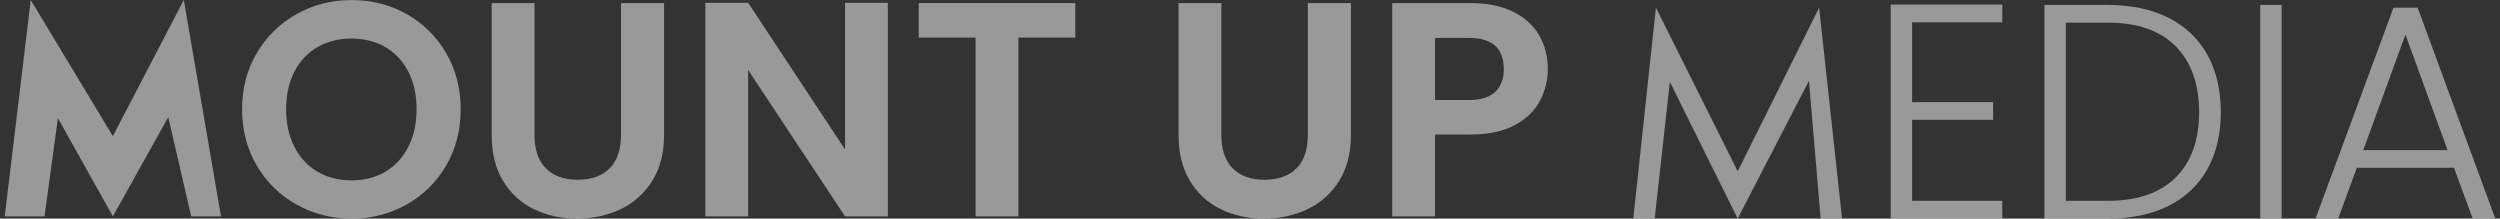
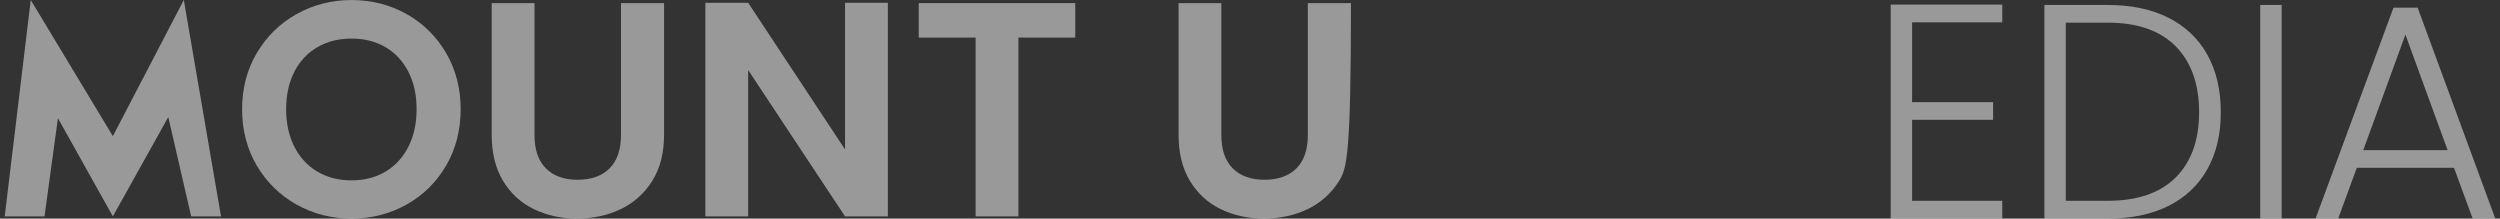
<svg xmlns="http://www.w3.org/2000/svg" width="183" height="16" viewBox="0 0 183 16" fill="none">
  <rect x="0" y="0" width="183" height="16" fill="#333333" stroke="none" />
  <path d="M13.456 0.003L16.178 15.841H13.995L12.318 8.569L8.438 15.522L8.261 15.838L4.241 8.651L3.258 15.838H0.346L2.251 0L8.261 9.966L13.453 0L13.456 0.003Z" fill="white" fill-opacity="0.5" />
  <path d="M21.705 14.972C20.482 14.286 19.512 13.336 18.795 12.119C18.079 10.904 17.722 9.528 17.722 7.992C17.722 6.457 18.079 5.104 18.795 3.886C19.512 2.672 20.48 1.719 21.705 1.034C22.927 0.348 24.27 0.004 25.732 0.004C27.193 0.004 28.554 0.348 29.771 1.034C30.986 1.719 31.949 2.672 32.658 3.886C33.366 5.101 33.721 6.47 33.721 7.992C33.721 9.515 33.366 10.904 32.658 12.119C31.949 13.336 30.983 14.286 29.761 14.972C28.538 15.657 27.195 16.001 25.734 16.001C24.273 16.001 22.93 15.657 21.707 14.972H21.705ZM28.215 12.566C28.931 12.139 29.491 11.533 29.892 10.742C30.295 9.952 30.495 9.035 30.495 7.99C30.495 6.945 30.295 6.033 29.892 5.25C29.489 4.467 28.929 3.866 28.215 3.45C27.498 3.034 26.671 2.823 25.732 2.823C24.792 2.823 23.96 3.031 23.238 3.45C22.514 3.868 21.951 4.467 21.548 5.25C21.145 6.033 20.945 6.947 20.945 7.99C20.945 9.032 21.145 9.952 21.548 10.742C21.951 11.533 22.514 12.142 23.238 12.566C23.962 12.992 24.794 13.203 25.732 13.203C26.669 13.203 27.498 12.989 28.215 12.566Z" fill="white" fill-opacity="0.5" />
  <path d="M39.125 0.227V9.892C39.125 10.95 39.4 11.761 39.952 12.318C40.504 12.878 41.28 13.158 42.279 13.158C43.278 13.158 44.077 12.878 44.629 12.318C45.181 11.759 45.456 10.95 45.456 9.892V0.227H48.609V9.869C48.609 11.196 48.322 12.318 47.749 13.235C47.174 14.152 46.406 14.842 45.445 15.305C44.482 15.767 43.411 15.998 42.235 15.998C41.059 15.998 40.016 15.767 39.069 15.305C38.121 14.842 37.371 14.152 36.819 13.235C36.267 12.318 35.992 11.196 35.992 9.869V0.227H39.125Z" fill="white" fill-opacity="0.5" />
  <path d="M64.991 15.841H61.858L54.765 5.126V15.841H51.632V0.203H54.765L61.858 10.942V0.203H64.991V15.841Z" fill="white" fill-opacity="0.5" />
  <path d="M78.71 0.227V2.753H74.547V15.841H71.414V2.753H67.251V0.227H78.71Z" fill="white" fill-opacity="0.5" />
-   <path d="M89.403 0.227V9.892C89.403 10.95 89.678 11.761 90.23 12.318C90.782 12.878 91.558 13.158 92.557 13.158C93.555 13.158 94.354 12.878 94.906 12.318C95.459 11.759 95.733 10.95 95.733 9.892V0.227H98.889V9.869C98.889 11.196 98.602 12.318 98.029 13.235C97.454 14.152 96.686 14.842 95.726 15.305C94.763 15.767 93.694 15.998 92.516 15.998C91.337 15.998 90.297 15.767 89.349 15.305C88.401 14.842 87.651 14.152 87.099 13.235C86.547 12.318 86.272 11.196 86.272 9.869V0.227H89.406H89.403Z" fill="white" fill-opacity="0.5" />
-   <path d="M112.708 7.409C112.313 8.141 111.694 8.729 110.852 9.175C110.009 9.622 108.946 9.846 107.662 9.846H105.045V15.841H101.912V0.227H107.662C108.872 0.227 109.899 0.435 110.749 0.853C111.599 1.272 112.236 1.844 112.662 2.576C113.088 3.308 113.299 4.135 113.299 5.059C113.299 5.894 113.101 6.677 112.706 7.409H112.708ZM109.452 6.726C109.868 6.33 110.079 5.776 110.079 5.059C110.079 3.539 109.229 2.776 107.529 2.776H105.045V7.319H107.529C108.394 7.319 109.036 7.121 109.452 6.726Z" fill="white" fill-opacity="0.5" />
-   <path d="M133.161 0.562L134.838 16H133.271L132.416 5.911L127.198 16L122.234 5.993L121.124 16H119.558L121.214 0.562L127.2 12.541L133.163 0.562H133.161Z" fill="white" fill-opacity="0.5" />
+   <path d="M89.403 0.227V9.892C89.403 10.95 89.678 11.761 90.23 12.318C90.782 12.878 91.558 13.158 92.557 13.158C93.555 13.158 94.354 12.878 94.906 12.318C95.459 11.759 95.733 10.95 95.733 9.892V0.227H98.889C98.889 11.196 98.602 12.318 98.029 13.235C97.454 14.152 96.686 14.842 95.726 15.305C94.763 15.767 93.694 15.998 92.516 15.998C91.337 15.998 90.297 15.767 89.349 15.305C88.401 14.842 87.651 14.152 87.099 13.235C86.547 12.318 86.272 11.196 86.272 9.869V0.227H89.406H89.403Z" fill="white" fill-opacity="0.5" />
  <path d="M139.966 1.635V7.474H145.896V8.771H139.966V14.7H146.566V15.997H138.399V0.336H146.566V1.633H139.966V1.635Z" fill="white" fill-opacity="0.5" />
  <path d="M158.735 1.301C159.973 1.927 160.921 2.828 161.578 4.007C162.233 5.186 162.562 6.588 162.562 8.213C162.562 9.839 162.233 11.215 161.578 12.386C160.921 13.557 159.973 14.45 158.735 15.072C157.497 15.691 156.013 16.001 154.282 16.001H149.649V0.363H154.282C156.013 0.363 157.497 0.677 158.735 1.303V1.301ZM159.262 12.989C160.402 11.849 160.975 10.257 160.975 8.213C160.975 6.169 160.405 4.549 159.262 3.391C158.122 2.235 156.46 1.657 154.282 1.657H151.216V14.699H154.282C156.46 14.699 158.119 14.129 159.262 12.987V12.989Z" fill="white" fill-opacity="0.5" />
  <path d="M167.016 0.359V15.997H165.449V0.359H167.016Z" fill="white" fill-opacity="0.5" />
  <path d="M179.634 12.285H172.518L171.154 15.998H169.498L175.204 0.561H176.971L182.654 15.998H180.998L179.634 12.285ZM179.164 10.988L176.077 2.533L172.991 10.988H179.167H179.164Z" fill="white" fill-opacity="0.5" />
</svg>